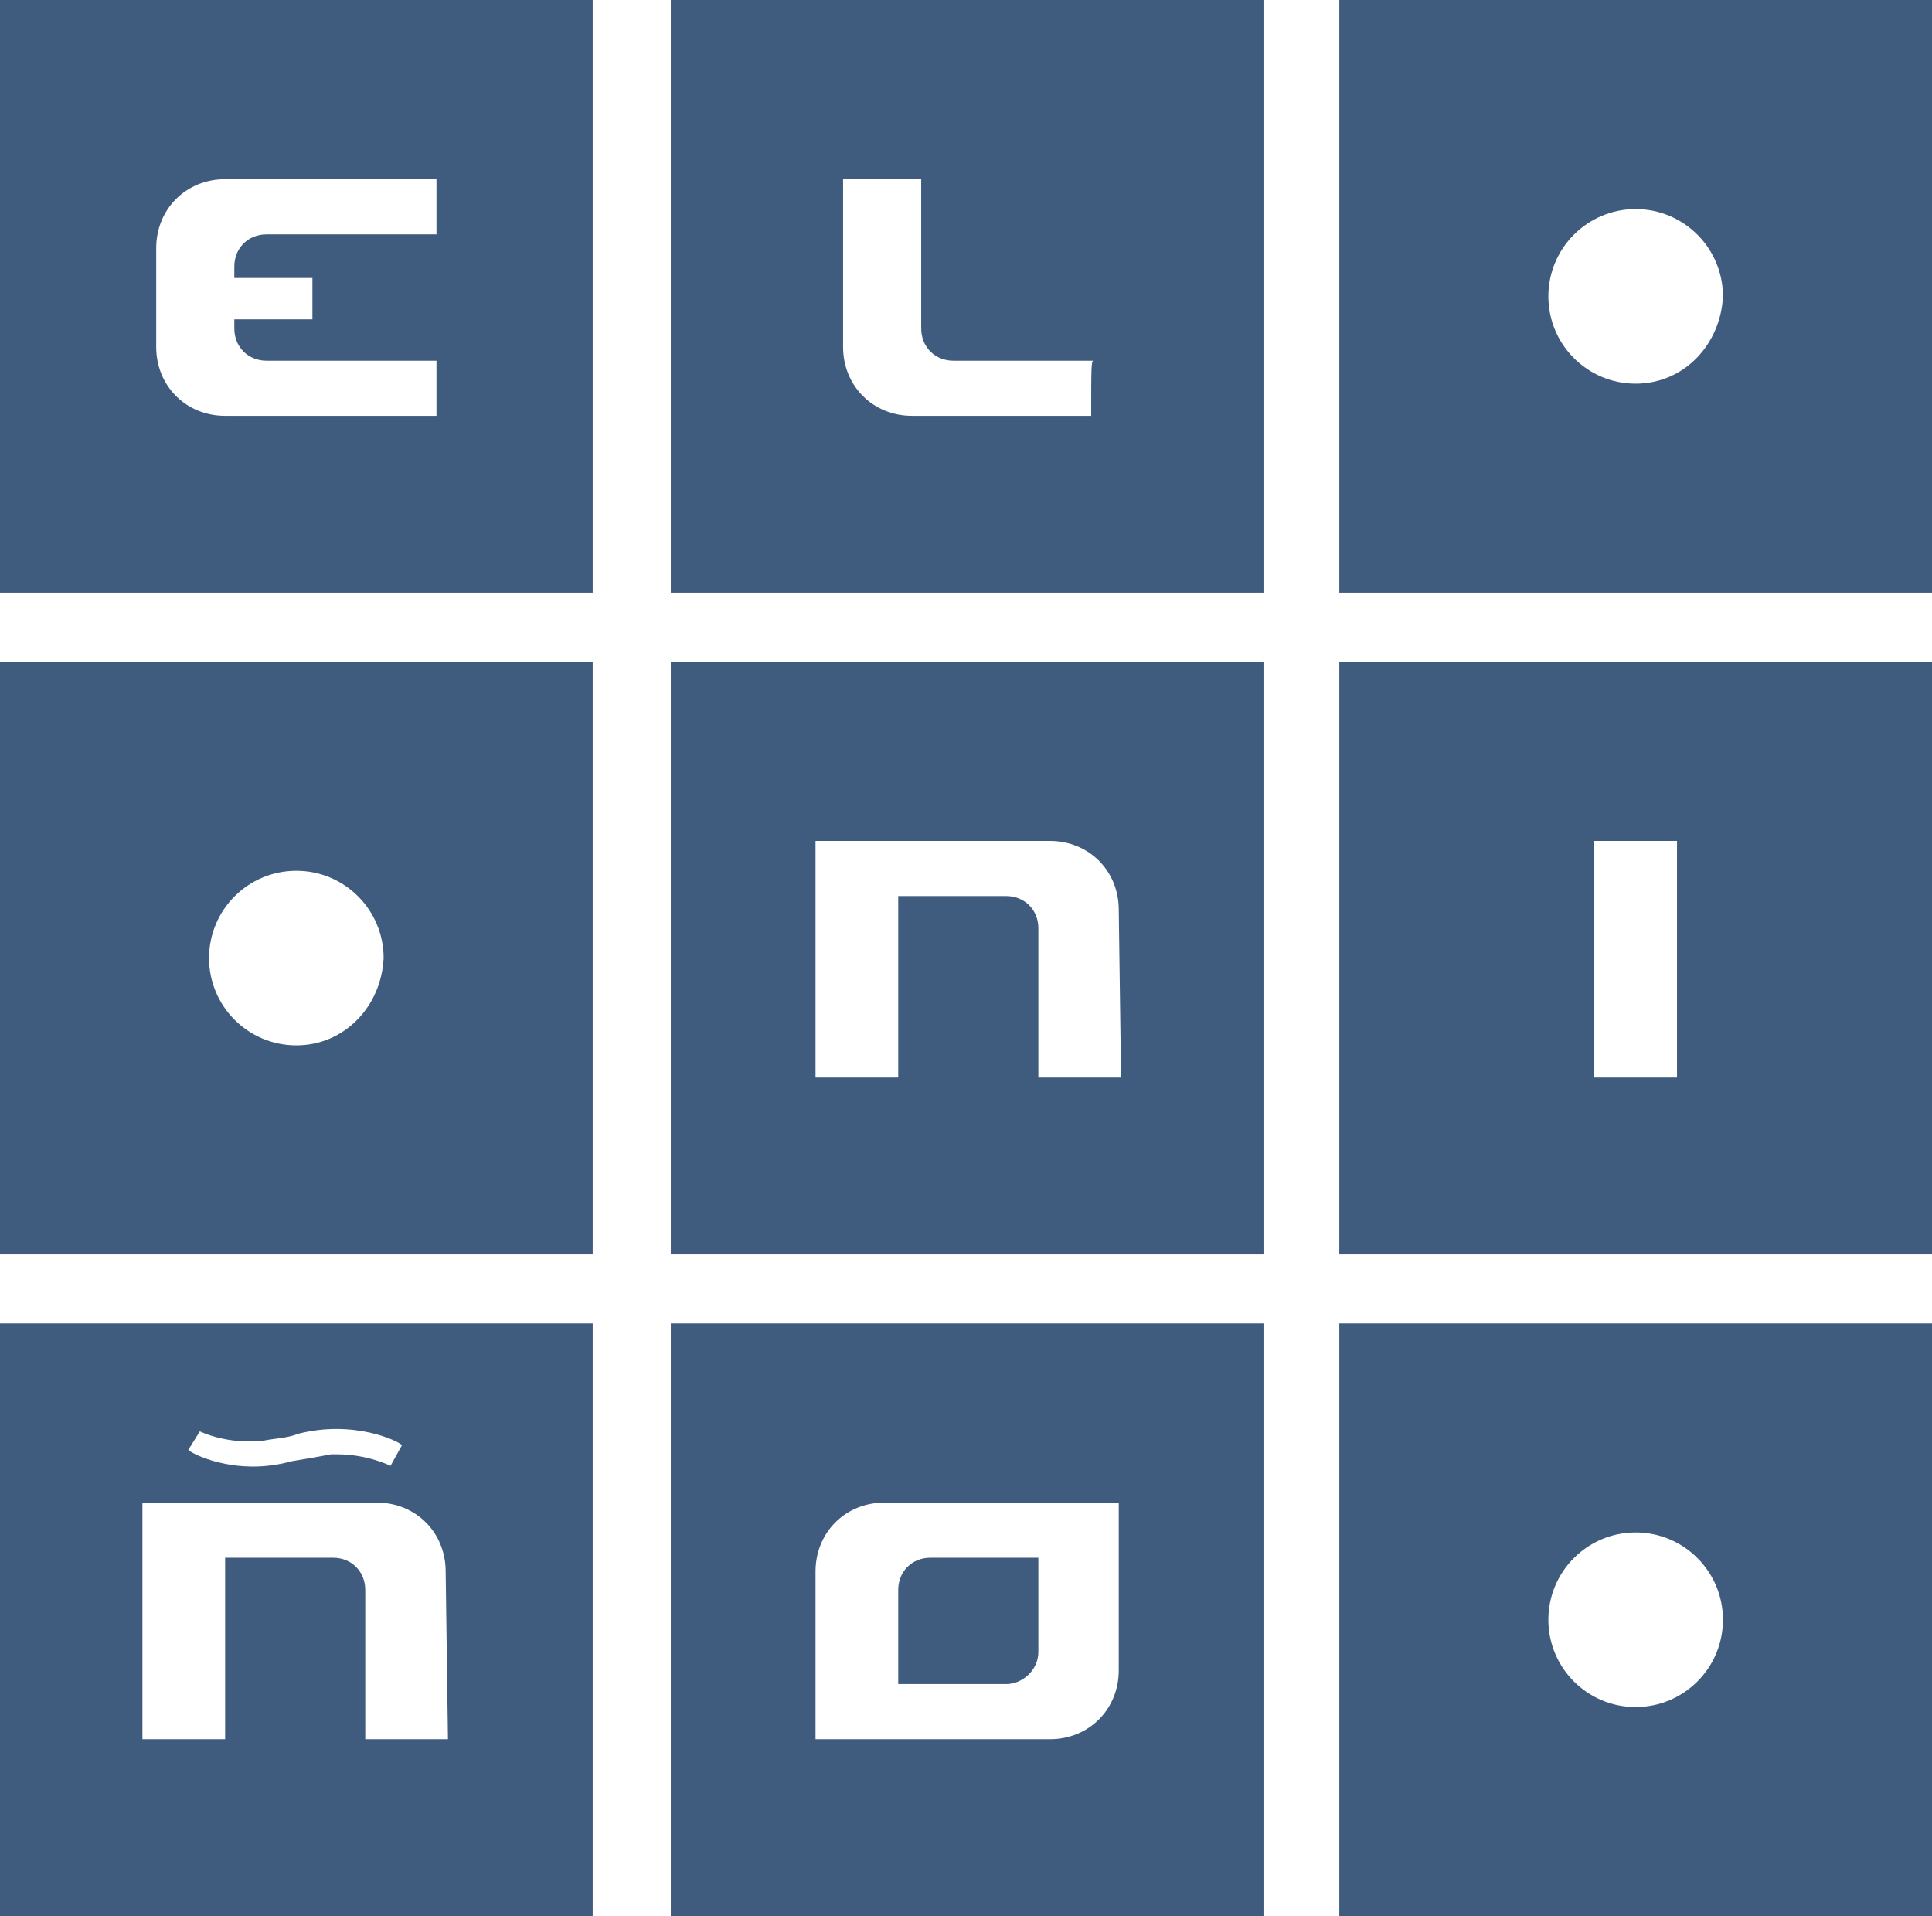
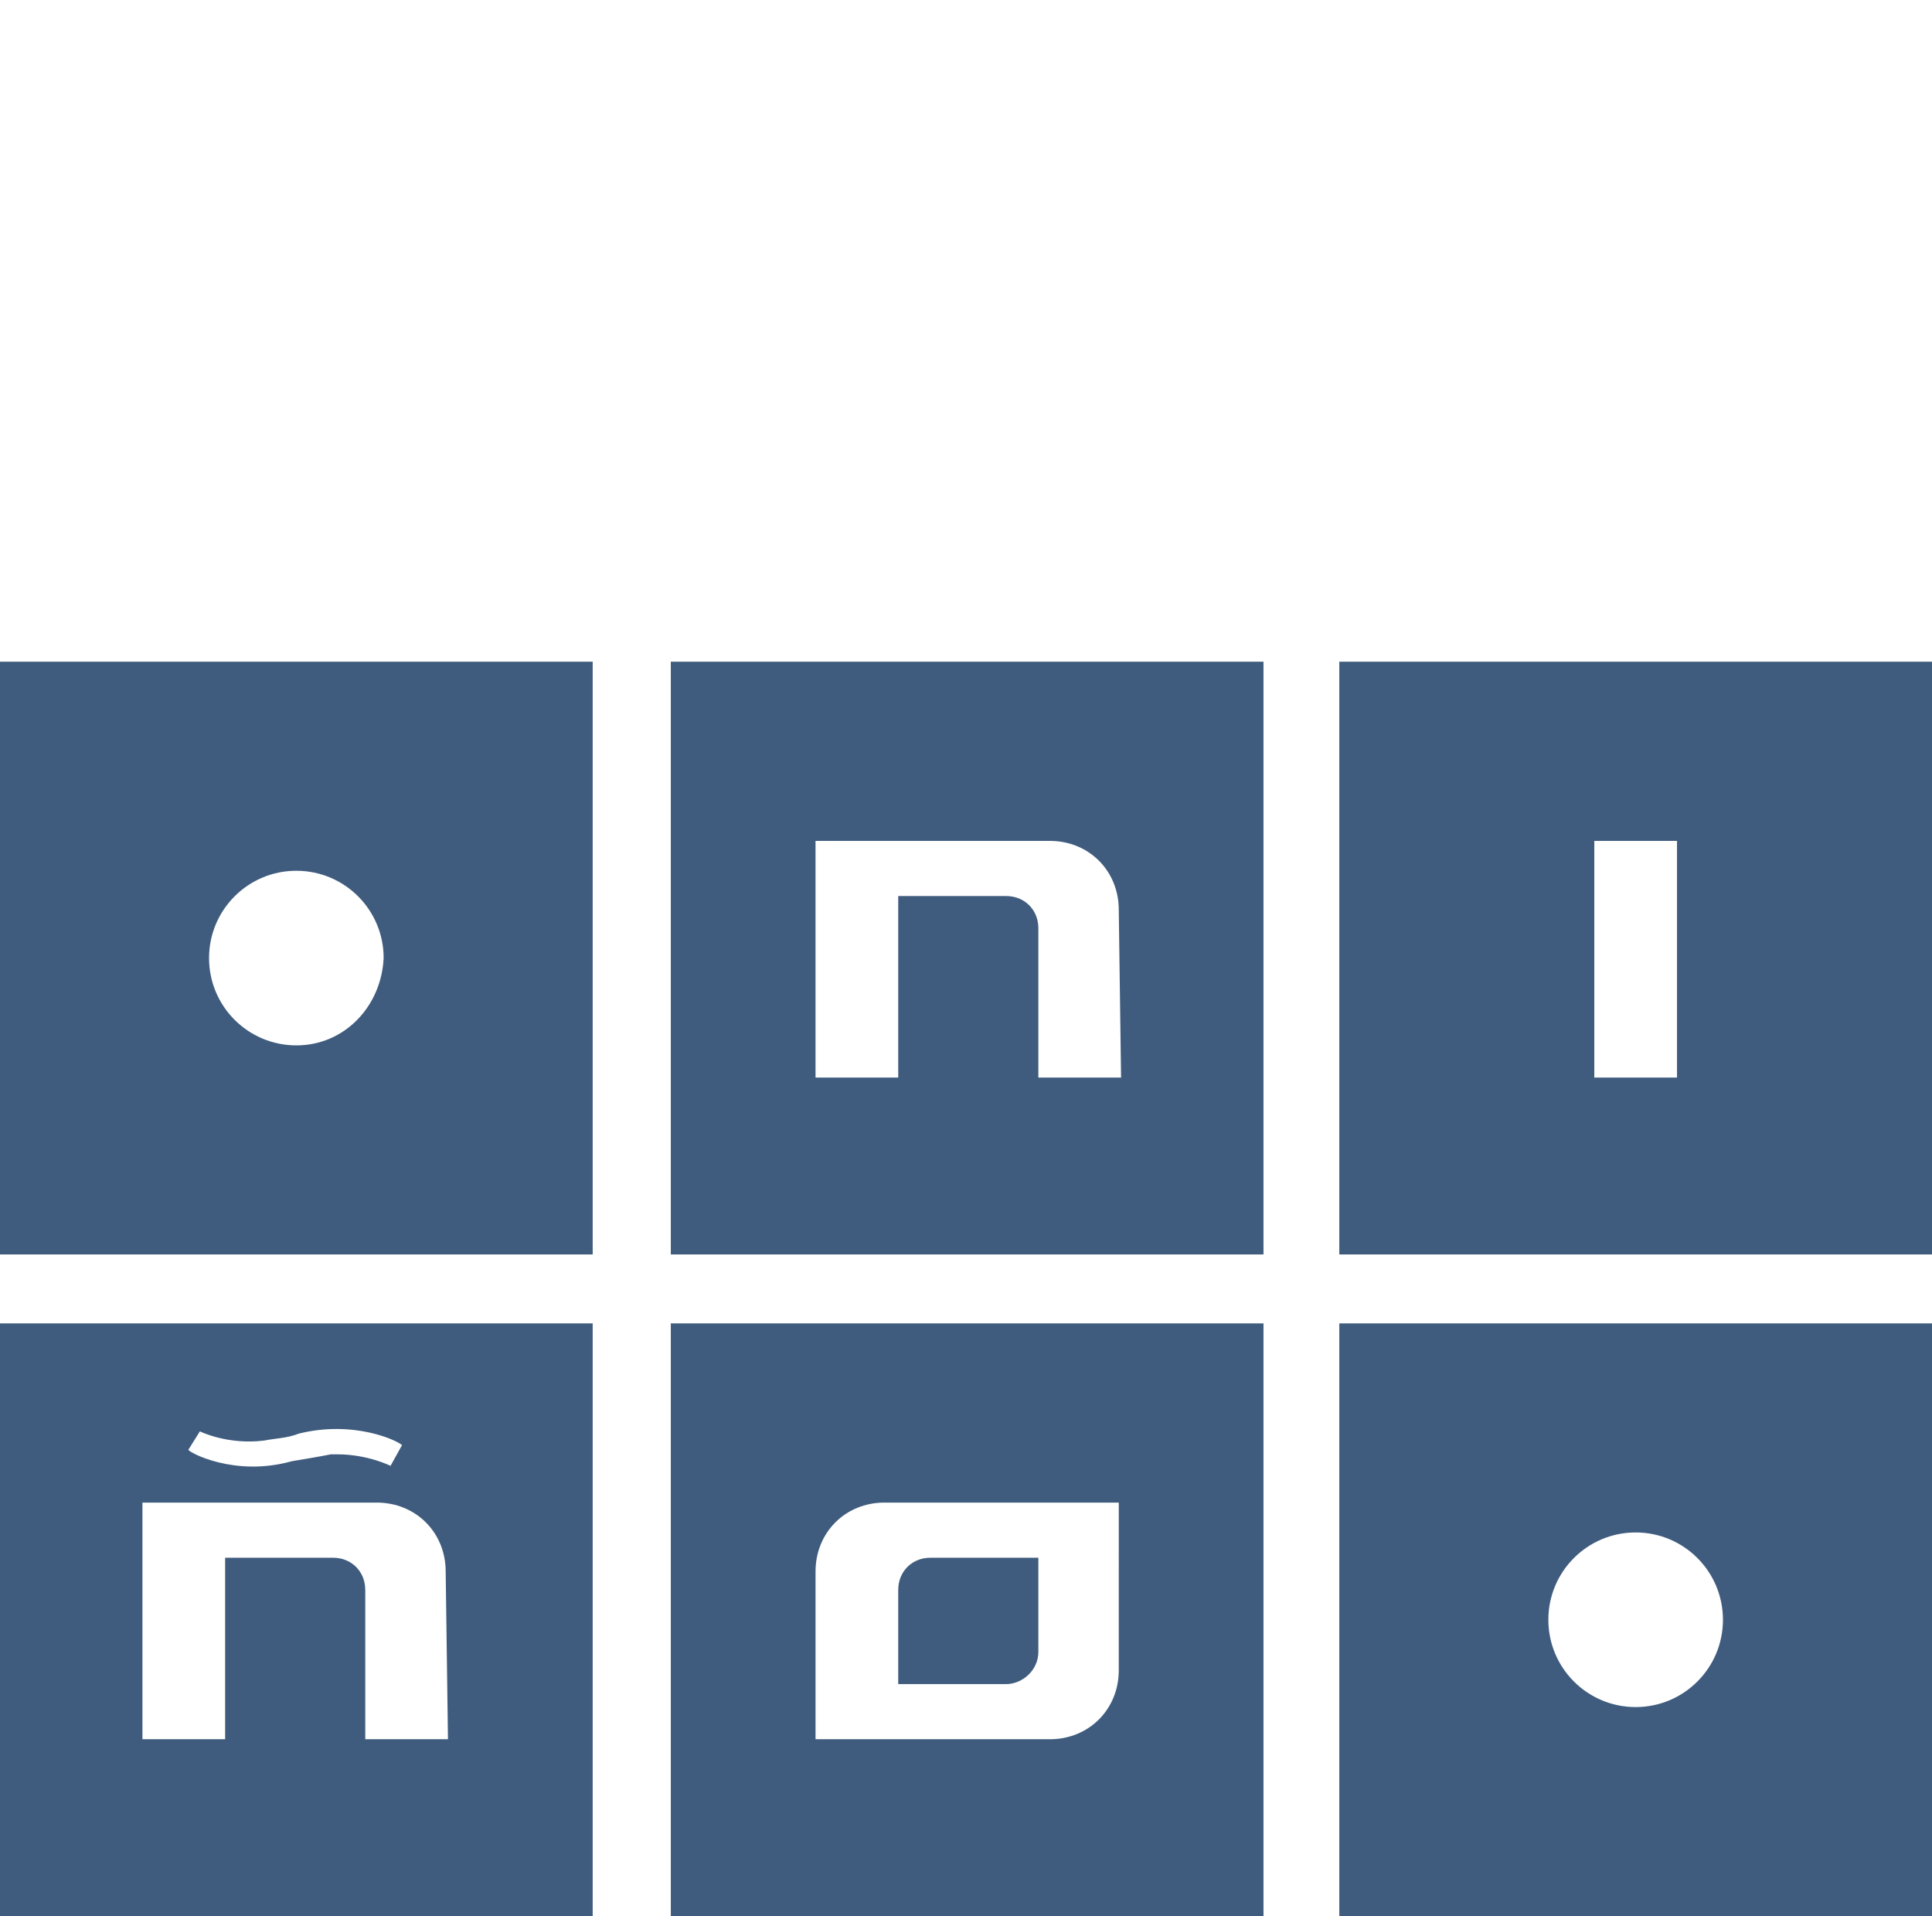
<svg xmlns="http://www.w3.org/2000/svg" id="Layer_1" style="enable-background:new 0 0 84.1 83.4;" version="1.1" viewBox="0 0 84.1 83.4" x="0px" y="0px">
  <style type="text/css">
	.st0{fill:#3F5C7E;}
</style>
  <g id="Background">
</g>
-   <path class="st0" d="M29.2,0v25.8H55V0H29.2z M47.5,18.1h-7.8c-1.7,0-3-1.3-3-3V7.8h3.4v6.5c0,0.8,0.6,1.4,1.4,1.4h6.1&#10; C47.5,15.7,47.5,16,47.5,18.1z" />
-   <path class="st0" d="M0,0v25.8h25.8V0H0z M19,10.2h-7.4c-0.8,0-1.4,0.6-1.4,1.4v0.5h3.4v1.8c0,0-1.8,0-3.4,0v0.4&#10; c0,0.8,0.6,1.4,1.4,1.4H19c0,0,0,0.3,0,2.4H9.8c-1.7,0-3-1.3-3-3v-1.3v-1.6v-1.4c0-1.7,1.3-3,3-3H19C19,9.9,19,10.2,19,10.2z" />
-   <path class="st0" d="M58.3,0v25.8h25.8V0H58.3z M71.2,16.7c-2.1,0-3.8-1.7-3.8-3.8c0-2.1,1.7-3.8,3.8-3.8c2.1,0,3.8,1.7,3.8,3.8&#10; C74.9,15,73.3,16.7,71.2,16.7z" />
  <path class="st0" d="M29.2,28.8v25.8H55V28.8H29.2z M48.8,46.9h-3.6v-6.5c0-0.8-0.6-1.4-1.4-1.4h-4.7v7.9h-3.6c0,0,0-7.7,0-10.3&#10; h10.2c1.7,0,3,1.3,3,3L48.8,46.9L48.8,46.9z" />
  <path class="st0" d="M58.3,28.8v25.8h25.8V28.8H58.3z M73,46.9h-3.6c0,0,0-7,0-10.3H73V46.9z" />
-   <path class="st0" d="M0,28.8v25.8h25.8V28.8H0z M12.9,45.5c-2.1,0-3.8-1.7-3.8-3.8s1.7-3.8,3.8-3.8s3.8,1.7,3.8,3.8&#10; C16.6,43.8,15,45.5,12.9,45.5z" />
+   <path class="st0" d="M0,28.8v25.8h25.8V28.8H0z M12.9,45.5c-2.1,0-3.8-1.7-3.8-3.8s1.7-3.8,3.8-3.8s3.8,1.7,3.8,3.8&#10; C16.6,43.8,15,45.5,12.9,45.5" />
  <path class="st0" d="M45.2,71.9v-4.1c-0.9,0-4.7,0-4.7,0c-0.8,0-1.4,0.6-1.4,1.4c0,0,0,2.9,0,4.1h4.7C44.5,73.3,45.2,72.7,45.2,71.9&#10; z" />
  <path class="st0" d="M29.2,57.6v25.8H55V57.6H29.2z M48.7,72.7c0,1.7-1.3,3-3,3H35.5c0-2.6,0-7.3,0-7.3c0-1.7,1.3-3,3-3&#10; c0,0,8.2,0,10.2,0V72.7z" />
  <path class="st0" d="M58.3,57.6v25.8h25.8V57.6H58.3z M71.2,74.3c-2.1,0-3.8-1.7-3.8-3.8s1.7-3.8,3.8-3.8c2.1,0,3.8,1.7,3.8,3.8&#10; S73.3,74.3,71.2,74.3z" />
  <path class="st0" d="M0,57.6v25.8h25.8V57.6H0z M8.7,62.3c0,0,1.2,0.6,2.8,0.4c0.5-0.1,1-0.1,1.5-0.3c2.4-0.6,4.3,0.3,4.5,0.5l0,0&#10; l0,0l0,0l0,0L17,63.8c0,0-1-0.5-2.3-0.5h-0.1c-0.1,0-0.1,0-0.2,0c-0.5,0.1-1.1,0.2-1.7,0.3c-2.5,0.7-4.5-0.4-4.5-0.5L8.7,62.3z&#10;  M19.5,75.7h-3.6v-6.5c0-0.8-0.6-1.4-1.4-1.4H9.8v7.9H6.2c0,0,0-7.7,0-10.3h10.2c1.7,0,3,1.3,3,3L19.5,75.7L19.5,75.7z" />
</svg>